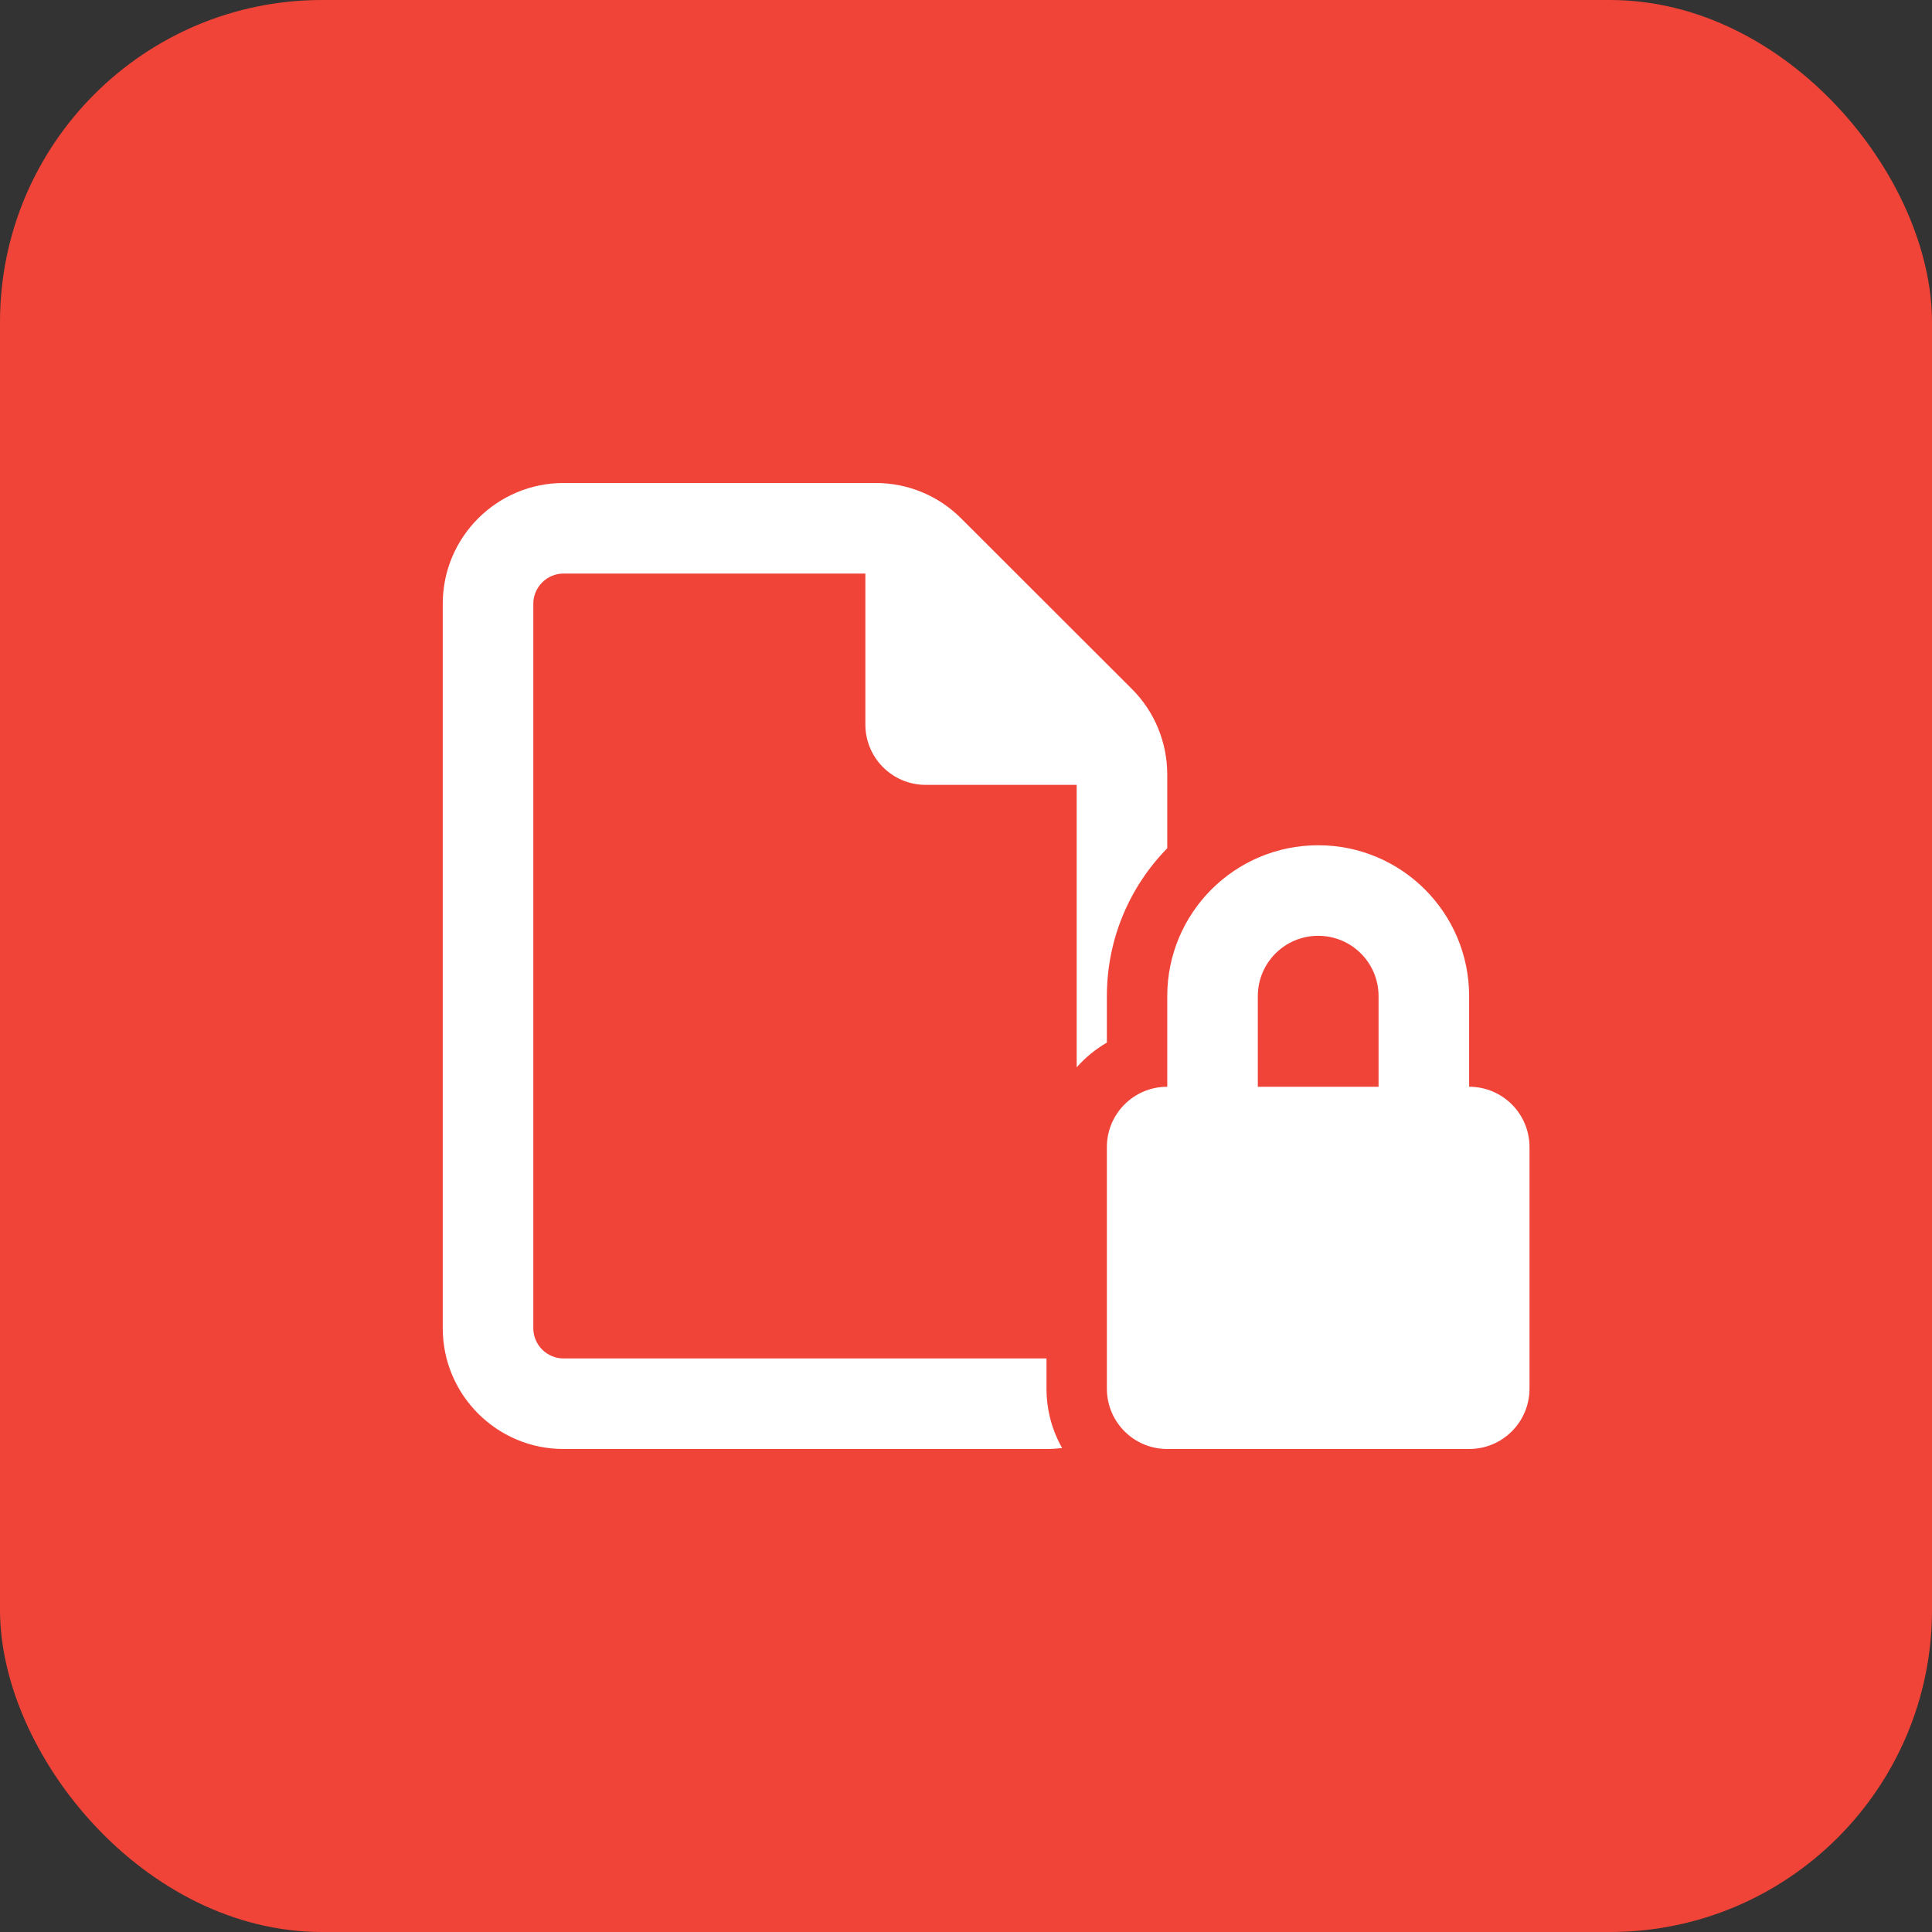
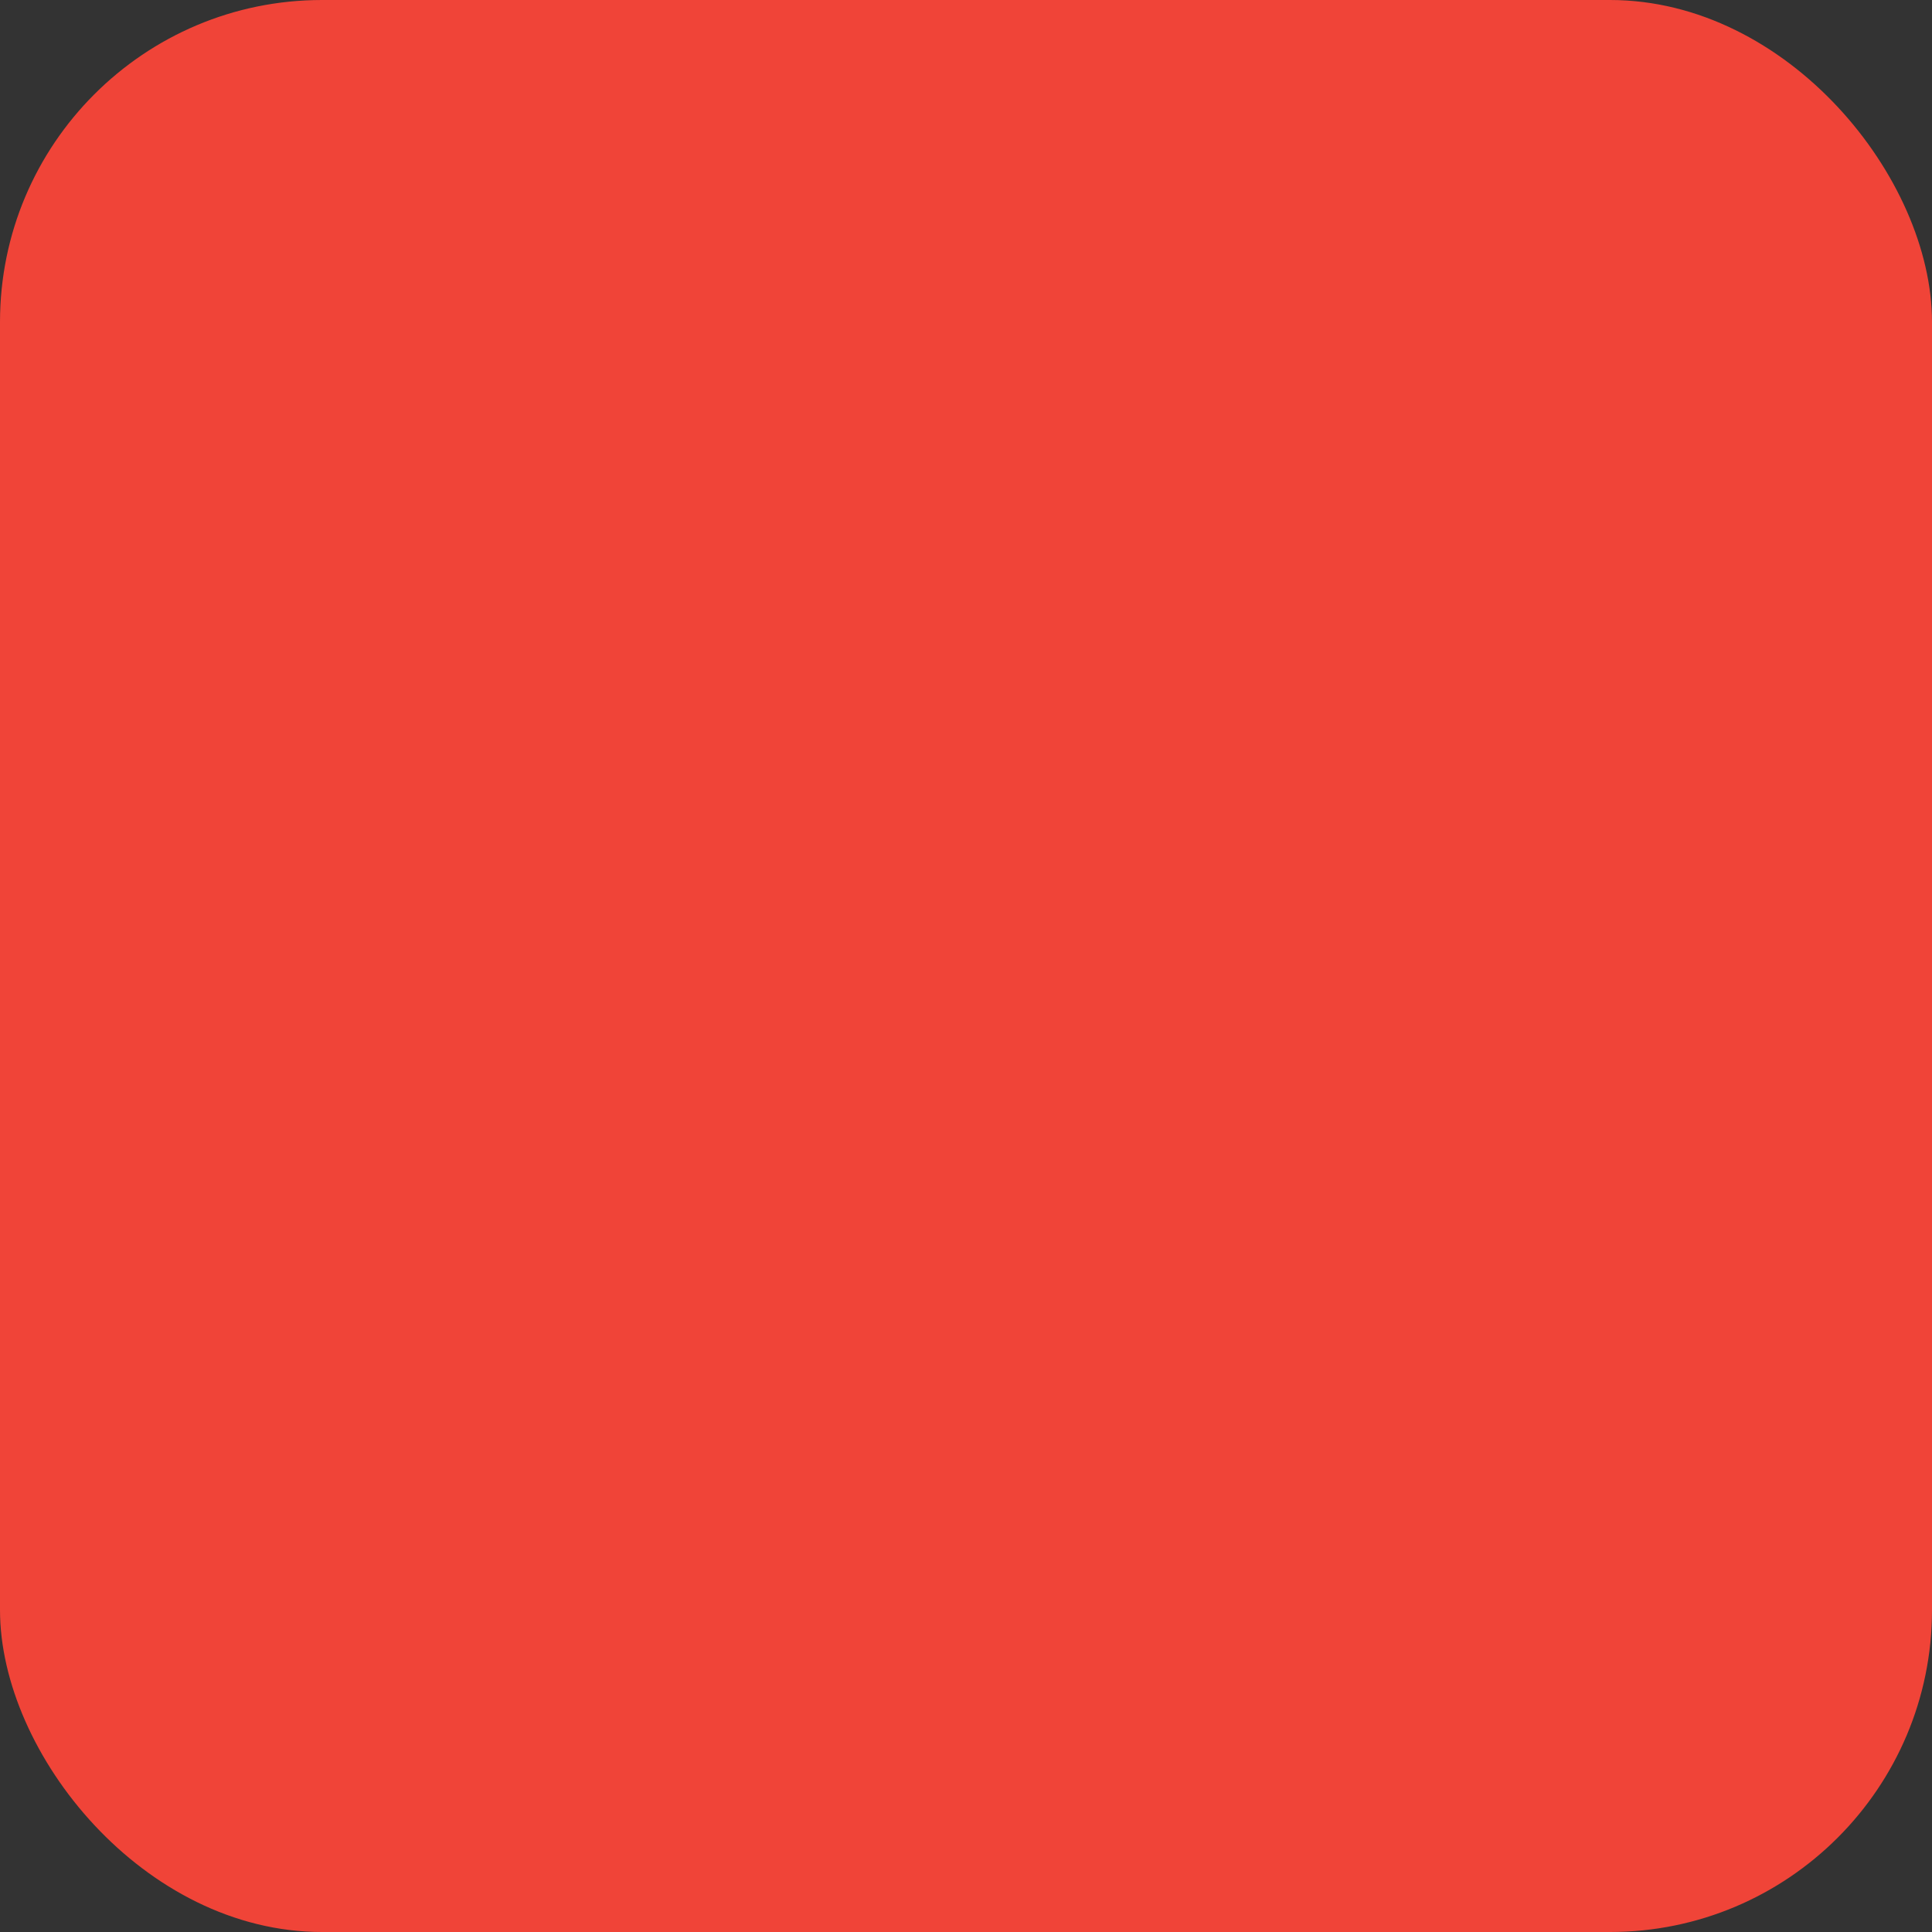
<svg xmlns="http://www.w3.org/2000/svg" width="48" height="48" viewBox="0 0 48 48" fill="none">
  <rect x="0" y="0" width="48" height="48" fill="#333333" stroke="none" />
  <rect width="48" height="48" rx="8" fill="#F04438" />
  <g clip-path="url(#clip0_26778_8085)">
-     <path d="M26 33.75H14C13.588 33.75 13.25 33.413 13.25 33V15C13.25 14.588 13.588 14.25 14 14.25H21.5V18C21.5 18.83 22.17 19.5 23 19.5H26.75V26.517C26.966 26.273 27.219 26.067 27.5 25.903V24.75C27.5 23.32 28.072 22.022 29 21.075V19.242C29 18.445 28.686 17.681 28.123 17.119L23.877 12.877C23.314 12.314 22.555 12 21.758 12H14C12.345 12 11 13.345 11 15V33C11 34.655 12.345 36 14 36H26C26.131 36 26.262 35.991 26.389 35.977C26.141 35.541 26 35.039 26 34.5V33.75ZM32.75 23.25C33.58 23.25 34.25 23.92 34.25 24.75V27H31.25V24.75C31.25 23.92 31.92 23.25 32.75 23.25ZM29 24.75V27C28.17 27 27.5 27.67 27.5 28.5V34.5C27.5 35.33 28.17 36 29 36H36.5C37.33 36 38 35.33 38 34.5V28.5C38 27.67 37.33 27 36.5 27V24.75C36.5 22.678 34.822 21 32.75 21C30.678 21 29 22.678 29 24.75Z" fill="white" />
+     <path d="M26 33.75H14C13.588 33.75 13.25 33.413 13.25 33V15C13.25 14.588 13.588 14.25 14 14.25H21.5V18C21.5 18.83 22.17 19.5 23 19.5H26.75V26.517C26.966 26.273 27.219 26.067 27.5 25.903V24.75C27.5 23.32 28.072 22.022 29 21.075V19.242C29 18.445 28.686 17.681 28.123 17.119L23.877 12.877C23.314 12.314 22.555 12 21.758 12H14C12.345 12 11 13.345 11 15V33C11 34.655 12.345 36 14 36H26C26.131 36 26.262 35.991 26.389 35.977C26.141 35.541 26 35.039 26 34.5V33.75ZM32.75 23.25C33.58 23.25 34.25 23.92 34.25 24.75V27H31.25C31.25 23.92 31.92 23.25 32.75 23.25ZM29 24.75V27C28.17 27 27.5 27.67 27.5 28.5V34.5C27.5 35.33 28.17 36 29 36H36.5C37.33 36 38 35.33 38 34.5V28.5C38 27.67 37.33 27 36.5 27V24.75C36.5 22.678 34.822 21 32.75 21C30.678 21 29 22.678 29 24.75Z" fill="white" />
  </g>
  <defs>
    <clipPath id="clip0_26778_8085">
-       <rect width="27" height="24" fill="white" transform="translate(11 12)" />
-     </clipPath>
+       </clipPath>
  </defs>
</svg>